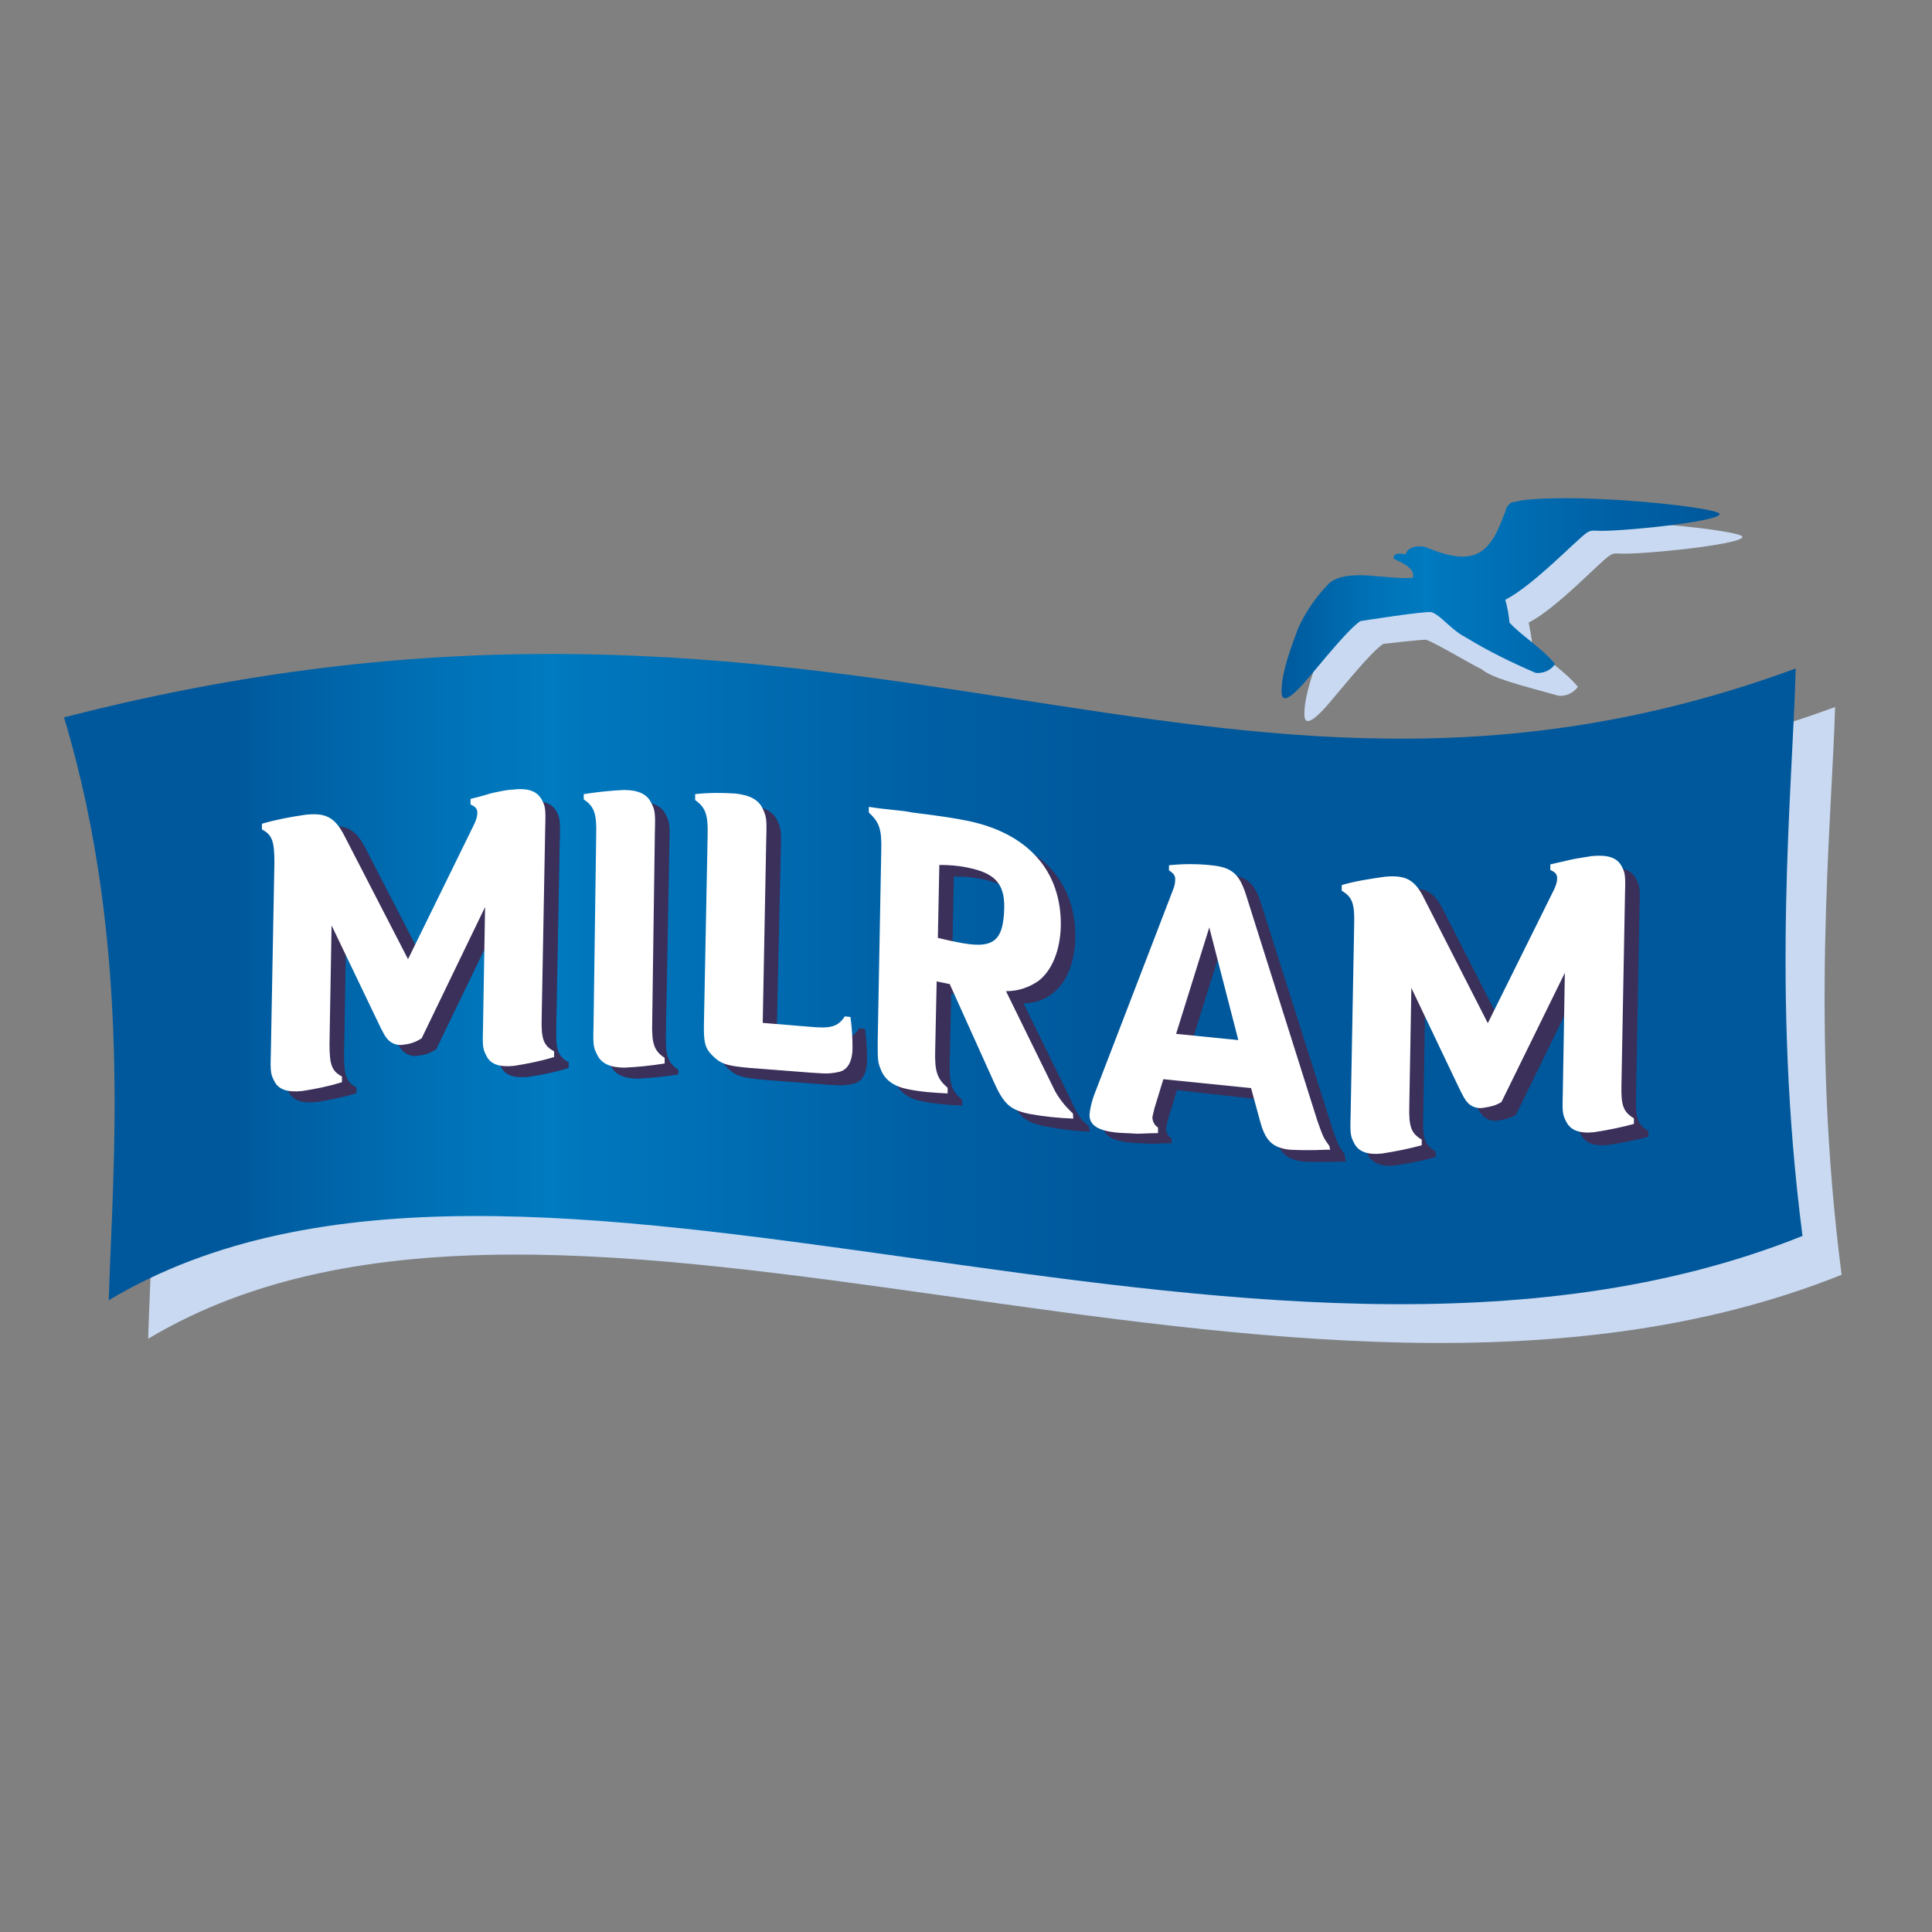
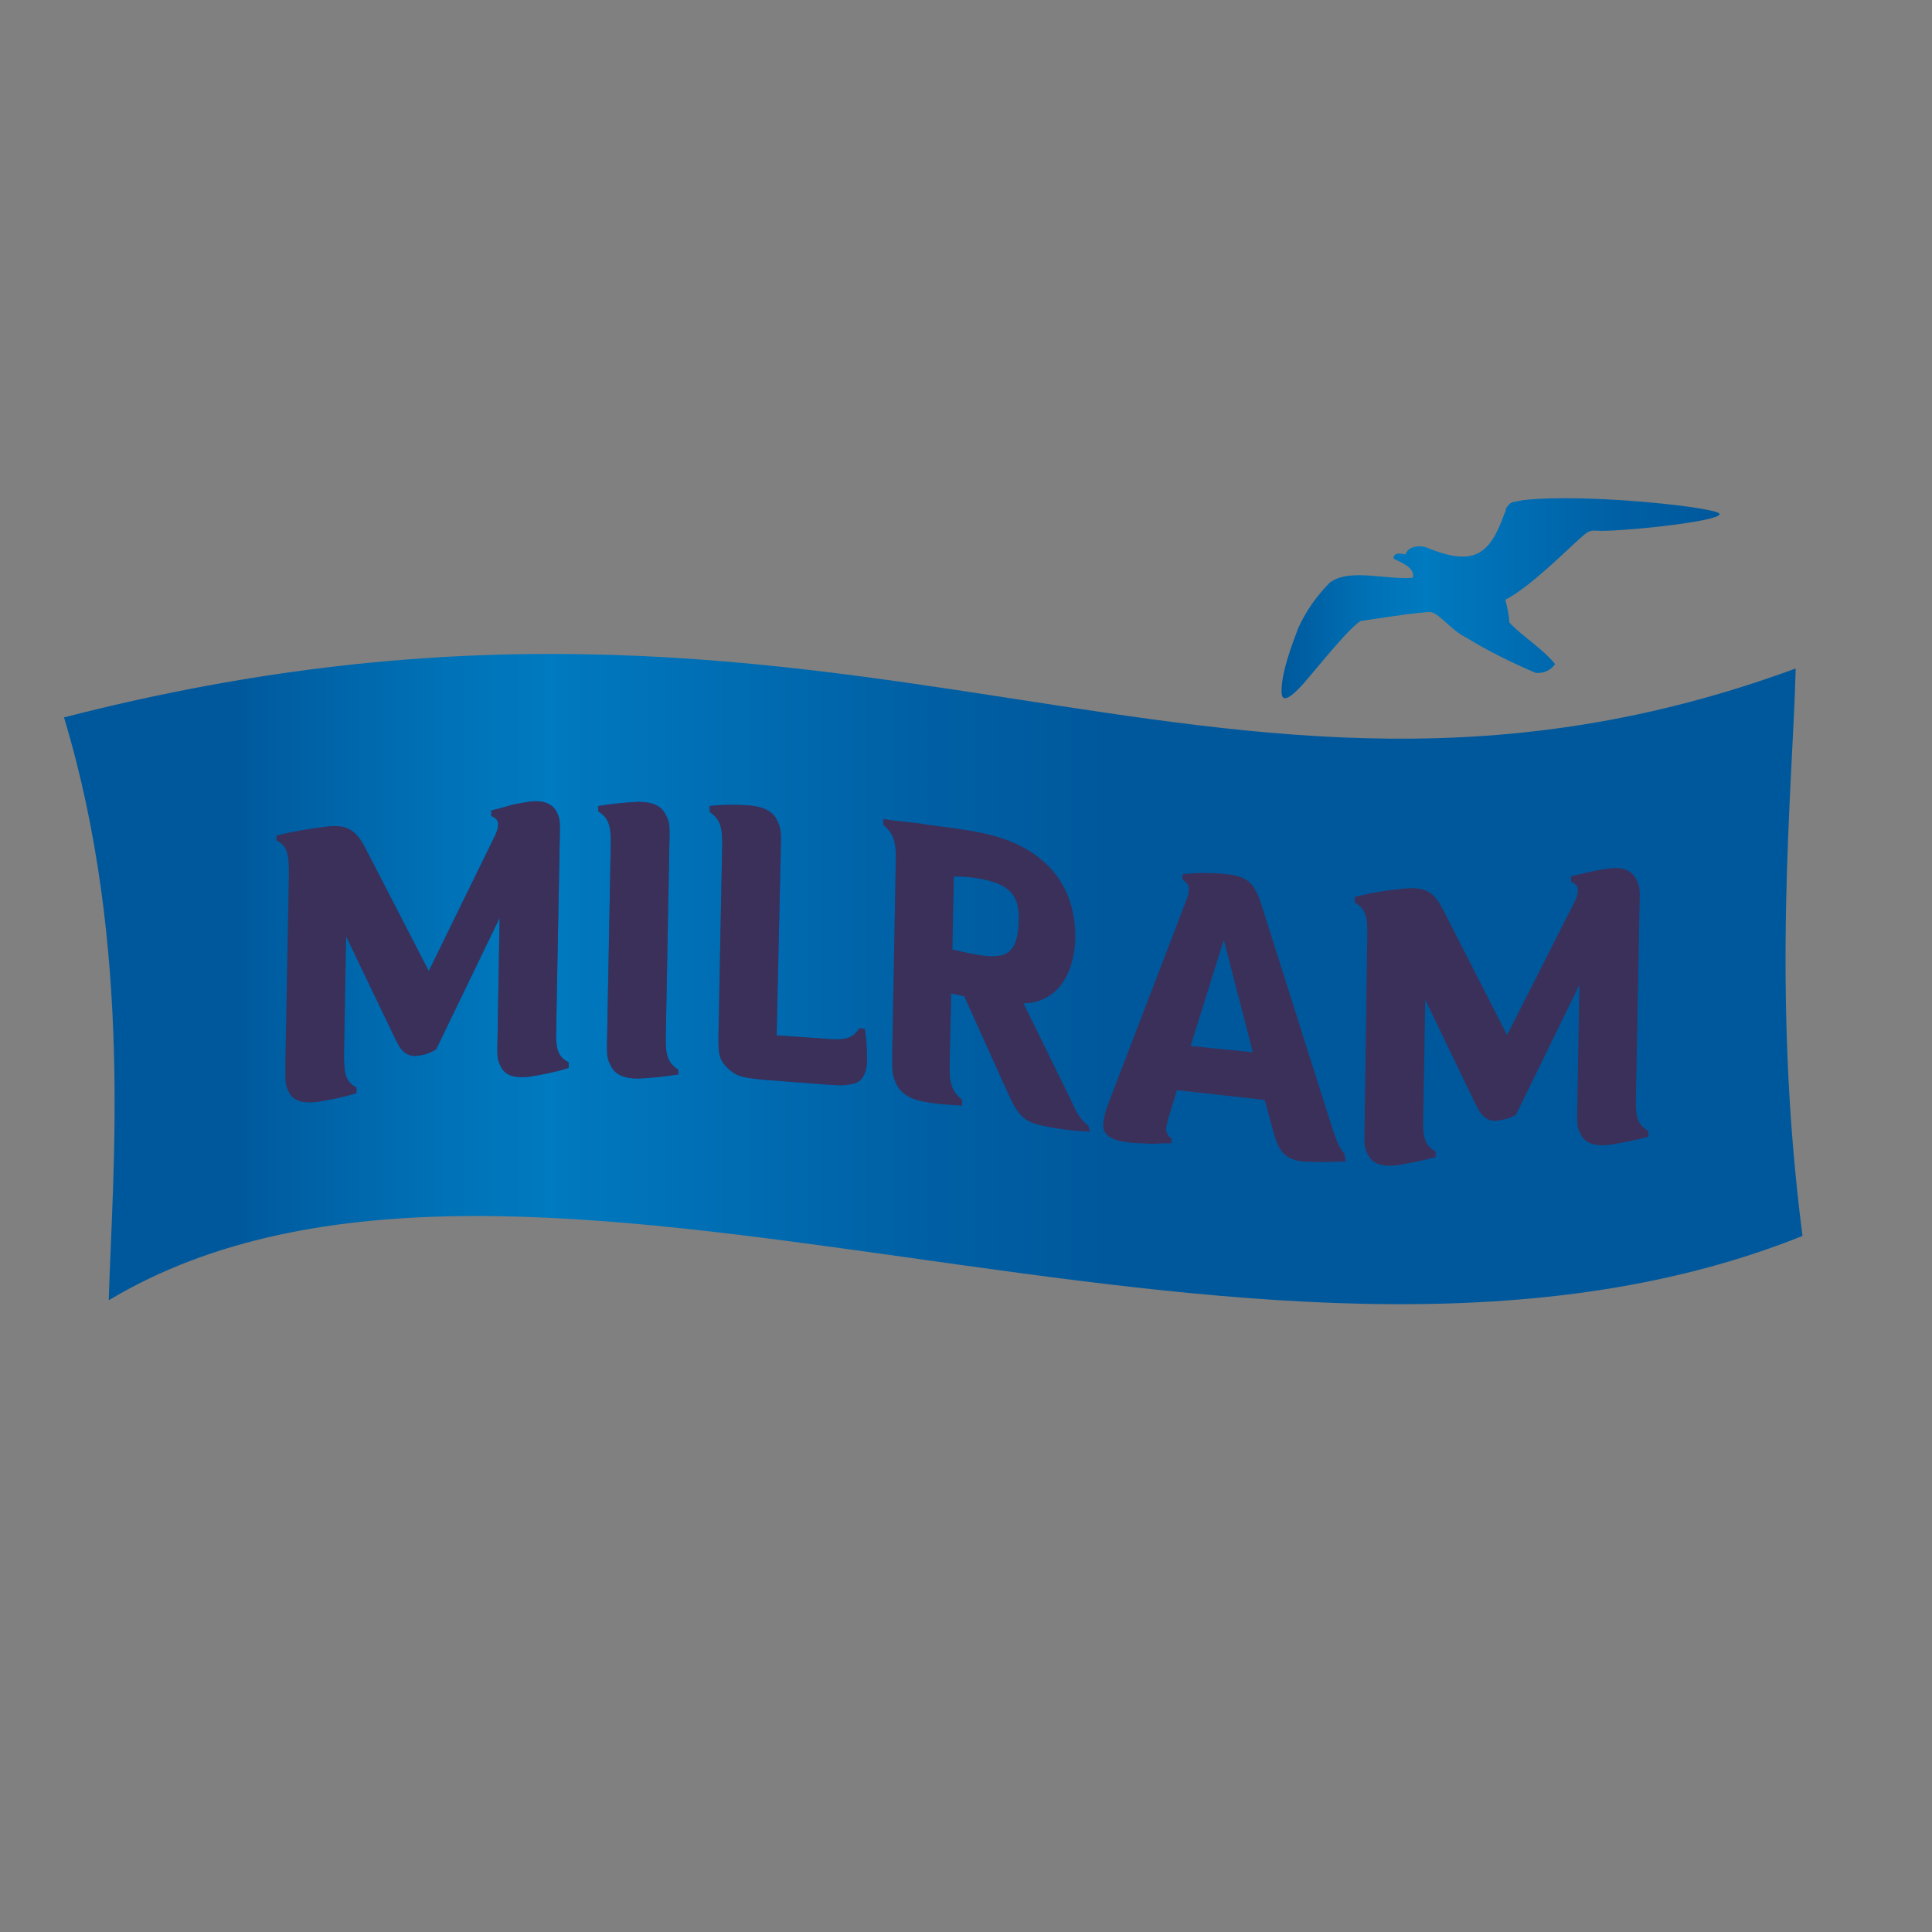
<svg xmlns="http://www.w3.org/2000/svg" version="1.1" id="layer" x="0px" y="0px" viewBox="-153 -46 652 652" style="enable-background:new -153 -46 652 652;" xml:space="preserve">
  <rect x="-153" y="-46" width="652" height="652" fill="#808080" stroke="none" />
  <style type="text/css"> .st0{fill:#C8D9F1;} .st1{fill:url(#SVGID_1_);} .st2{fill:#00589C;} .st3{fill:#3B305A;} .st4{fill:#FFFFFF;} .st5{fill:url(#SVGID_2_);} </style>
  <g>
    <g id="Ebene_2">
      <g id="MIL_Logo_3c_12">
        <g id="MIL_Logo_3c_12-2">
-           <path class="st0" d="M468.5,384.2C283.1,458.5,37.5,321.7-103,405.8c1.2-42.6,8.4-118.8-15.1-196.7 c267-68.7,386.1,56.4,584.4-16.5C465.1,233.2,457.8,301.7,468.5,384.2z" />
          <linearGradient id="SVGID_1_" gradientUnits="userSpaceOnUse" x1="-131.45" y1="700.437" x2="455.269" y2="700.437" gradientTransform="matrix(1 0 0 1 0 -416)">
            <stop offset="0.1" style="stop-color:#00589C" />
            <stop offset="0.11" style="stop-color:#005B9F" />
            <stop offset="0.22" style="stop-color:#0072B7" />
            <stop offset="0.28" style="stop-color:#007AC0" />
            <stop offset="0.3" style="stop-color:#0077BD" />
            <stop offset="0.49" style="stop-color:#0060A5" />
            <stop offset="0.6" style="stop-color:#00589C" />
          </linearGradient>
          <path class="st1" d="M455.3,371.1c-185.5,74.3-431.1-62.4-571.6,21.7c1.2-42.6,8.4-118.8-15.1-196.7 c267-68.7,386.1,56.4,584.4-16.5C452,219.9,444.6,288.4,455.3,371.1z" />
          <path class="st2" d="M378.6,257.9c0.5-1.2,0.9-2.3,0.9-3.5c0-1.4-0.7-2.1-2.3-2.8v-1.9c3-0.7,5.4-1.2,7-1.6 c2.3-0.5,3.5-0.7,4.9-0.9c5.4-0.9,8.4,0.5,10,3.3c1.2,2.3,1.4,3,1.2,9.3l-1.2,64.5c-0.2,7.2,0.7,9.3,4.2,11.4v1.9 c-4.4,1.2-8.9,2.1-13.5,2.8c-4.9,0.5-7.9-0.7-9.3-3.5c-1.2-2.3-1.4-3-1.2-9.3l0.7-41.2l-21.4,43.8c-1.9,1.2-3.7,1.6-5.8,1.9 c-2.1,0.5-4.4-0.2-5.8-2.1c-0.7-0.9-0.9-0.9-3.7-6.8L328,291.4l-0.7,39.8c-0.2,7.2,0.7,9.3,4.2,11.4v1.9 c-4.4,1.2-8.9,2.1-13.5,2.8c-4.9,0.5-7.9-0.7-9.3-3.5c-1.2-2.3-1.4-3-1.2-9.3l0.9-64.5c0.2-7.2-0.7-9.3-4.2-11.4v-1.9 c5.4-1.4,11-2.3,16.5-2.8c7.2-0.7,10.3,0.9,13.5,7.5l21.4,41.9L378.6,257.9z M301.2,346h-1.4c-4.2,0.2-8.6,0.2-13,0 c-5.8-0.7-8.2-3-10-9.8l-3-11l-29.6-3.3l-3,9.8c-0.2,0.9-0.5,2.1-0.7,3c0,1.4,0.7,2.8,1.9,3.5v1.6c-3,0-5.4,0.2-7,0.2 c-2.6-0.2-6.1-0.2-7.9-0.5c-5.6-0.7-8.4-2.6-8.2-6.1c0.2-2.1,0.7-4,1.4-6.1l26.8-69.9c0.5-1.2,0.7-2.3,0.7-3.5s-0.5-1.9-2.1-3 v-1.9c4.9-0.5,9.8-0.5,14.7,0c7.2,0.7,9.6,3,11.9,10.3l24,75.7c1.9,5.4,2.1,5.8,4,8.4L301.2,346z M260,271.2L248.8,307l21,2.1 L260,271.2z M214.8,335.9c-5.4-0.2-10.5-0.9-15.6-1.9c-6.5-1.4-8.6-3.3-12.1-11.2l-14.7-32.6l-4.4-0.9l-0.5,23.3 c-0.2,7.2,0.7,9.6,4.2,12.6v1.9c-4.4-0.2-8.9-0.5-13.3-1.4c-4.7-0.9-7.7-3-9.1-6.3c-1.2-2.8-1.2-3.5-1.2-9.8l1.2-64.5 c0.2-7.2-0.7-9.6-4.2-12.8v-1.9l3.5,0.5c11.2,1.2,8.2,0.9,11.2,1.4c9.6,1.2,14.2,1.9,18.6,2.8c20.5,4.2,31.7,17,31.5,35.4 c-0.2,8.4-3,15.1-7.5,18.6c-2.8,2.3-6.3,3.5-10,3.5l15.8,32.2c1.6,3.3,2.6,6.5,6.1,9.1L214.8,335.9z M168.4,274.4 c2.8,0.7,5.1,1.2,6.3,1.4c12.3,2.6,15.8,0,16.1-11.4c0.2-8.4-3.3-11.9-12.3-13.7c-3.3-0.7-6.3-0.9-9.6-0.9L168.4,274.4z M125.1,304.5c7.2,0.7,9.6,0,11.9-3.5l1.9,0.2c0.5,3.5,0.7,7,0.7,10.3c0,4.7-1.6,7.5-4.4,8.2c-2.1,0.5-4.2,0.7-6.3,0.5l-3.3-0.2 l-20.7-1.6c-7.9-0.7-9.8-1.4-12.6-4.2c-2.8-2.8-3-4.9-2.8-12.8l1.2-61.3c0.2-7.2-0.7-9.6-4.2-12.1V226c4.4-0.5,9.1-0.5,13.5-0.2 c4.9,0.5,7.9,2.1,9.3,5.1c1.2,2.6,1.4,3.5,1.2,9.6l-1.4,62.9L125.1,304.5z M53.1,239.7c0.2-7.2-0.7-9.6-4.2-11.9V226 c4.4-0.7,9.1-1.2,13.5-1.4c4.9,0,7.9,1.4,9.3,4.4c1.2,2.3,1.4,3.3,1.2,9.6l-1.2,64.5c-0.2,7.2,0.7,9.6,4.2,11.9v1.6 c-4.4,0.7-9.1,1.2-13.5,1.4c-4.9,0-7.9-1.4-9.3-4.4c-1.2-2.3-1.4-3.3-1.2-9.6L53.1,239.7z M14.2,235.7c0.5-1.2,0.9-2.3,0.9-3.5 c0-1.4-0.7-2.1-2.3-2.8v-1.9c3-0.7,5.4-1.4,7-1.9c2.3-0.5,3.5-0.7,4.9-0.9c4.9-0.9,8.4,0.2,10,3c1.2,2.3,1.4,3,1.2,9.3 l-1.2,64.3c-0.2,7.2,0.7,9.3,4.2,11.2v1.9c-4.4,1.4-8.9,2.3-13.5,3c-4.9,0.5-7.9-0.5-9.3-3.3c-1.2-2.3-1.4-3-1.2-9.3l0.7-41 l-21.4,44.3c-1.9,1.2-3.7,1.9-5.8,2.1c-2.1,0.5-4.4-0.2-5.8-1.9c-0.7-0.9-0.9-0.9-3.7-6.8l-15.1-31.5l-0.7,39.8 c0,7.2,0.7,9.3,4.2,11.2v1.9c-4.4,1.4-8.9,2.3-13.5,3c-4.9,0.5-7.9-0.5-9.3-3.3c-1.2-2.3-1.2-3-1.2-9.3l1.2-64.5 c0-7.2-0.7-9.3-4.2-11.2V236c5.4-1.4,11-2.3,16.5-3c7-0.9,10.3,0.9,13.5,7.2l21.4,41.5L14.2,235.7z" />
          <path class="st3" d="M378.6,257.9c0.5-1.2,0.9-2.3,0.9-3.5c0-1.4-0.7-2.1-2.3-2.8v-1.9c3-0.7,5.4-1.2,7-1.6 c2.3-0.5,3.5-0.7,4.9-0.9c5.4-0.9,8.4,0.5,10,3.3c1.2,2.3,1.4,3,1.2,9.3l-1.2,64.5c-0.2,7.2,0.7,9.3,4.2,11.4v1.9 c-4.4,1.2-8.9,2.1-13.5,2.8c-4.9,0.5-7.9-0.7-9.3-3.5c-1.2-2.3-1.4-3-1.2-9.3l0.7-41.2l-21.4,43.8c-1.9,1.2-3.7,1.6-5.8,1.9 c-2.1,0.5-4.4-0.2-5.8-2.1c-0.7-0.9-0.9-0.9-3.7-6.8L328,291.4l-0.7,39.8c-0.2,7.2,0.7,9.3,4.2,11.4v1.9 c-4.4,1.2-8.9,2.1-13.5,2.8c-4.9,0.5-7.9-0.7-9.3-3.5c-1.2-2.3-1.4-3-1.2-9.3l0.9-64.5c0.2-7.2-0.7-9.3-4.2-11.4v-1.9 c5.4-1.4,11-2.3,16.5-2.8c7.2-0.7,10.3,0.9,13.5,7.5l21.4,41.9L378.6,257.9z M301.2,346h-1.4c-4.2,0.2-8.6,0.2-13,0 c-5.8-0.7-8.2-3-10-9.8l-3-11l-29.6-3.3l-3,9.8c-0.2,0.9-0.5,2.1-0.7,3c0,1.4,0.7,2.8,1.9,3.5v1.6c-3,0-5.4,0.2-7,0.2 c-2.6-0.2-6.1-0.2-7.9-0.5c-5.6-0.7-8.4-2.6-8.2-6.1c0.2-2.1,0.7-4,1.4-6.1l26.8-69.9c0.5-1.2,0.7-2.3,0.7-3.5s-0.5-1.9-2.1-3 v-1.9c4.9-0.5,9.8-0.5,14.7,0c7.2,0.7,9.6,3,11.9,10.3l24,75.7c1.9,5.4,2.1,5.8,4,8.4L301.2,346z M260,271.2L248.8,307l21,2.1 L260,271.2z M214.8,335.9c-5.4-0.2-10.5-0.9-15.6-1.9c-6.5-1.4-8.6-3.3-12.1-11.2l-14.7-32.6l-4.4-0.9l-0.5,23.3 c-0.2,7.2,0.7,9.6,4.2,12.6v1.9c-4.4-0.2-8.9-0.5-13.3-1.4c-4.7-0.9-7.7-3-9.1-6.3c-1.2-2.8-1.2-3.5-1.2-9.8l1.2-64.5 c0.2-7.2-0.7-9.6-4.2-12.8v-1.9l3.5,0.5c11.2,1.2,8.2,0.9,11.2,1.4c9.6,1.2,14.2,1.9,18.6,2.8c20.5,4.2,31.7,17,31.5,35.4 c-0.2,8.4-3,15.1-7.5,18.6c-2.8,2.3-6.3,3.5-10,3.5l15.8,32.2c1.6,3.3,2.6,6.5,6.1,9.1L214.8,335.9z M168.4,274.4 c2.8,0.7,5.1,1.2,6.3,1.4c12.3,2.6,15.8,0,16.1-11.4c0.2-8.4-3.3-11.9-12.3-13.7c-3.3-0.7-6.3-0.9-9.6-0.9L168.4,274.4z M125.1,304.5c7.2,0.7,9.6,0,11.9-3.5l1.9,0.2c0.5,3.5,0.7,7,0.7,10.3c0,4.7-1.6,7.5-4.4,8.2c-2.1,0.5-4.2,0.7-6.3,0.5l-3.3-0.2 l-20.7-1.6c-7.9-0.7-9.8-1.4-12.6-4.2c-2.8-2.8-3-4.9-2.8-12.8l1.2-61.3c0.2-7.2-0.7-9.6-4.2-12.1V226c4.4-0.5,9.1-0.5,13.5-0.2 c4.9,0.5,7.9,2.1,9.3,5.1c1.2,2.6,1.4,3.5,1.2,9.6l-1.4,62.9L125.1,304.5z M53.1,239.7c0.2-7.2-0.7-9.6-4.2-11.9V226 c4.4-0.7,9.1-1.2,13.5-1.4c4.9,0,7.9,1.4,9.3,4.4c1.2,2.3,1.4,3.3,1.2,9.6l-1.2,64.5c-0.2,7.2,0.7,9.6,4.2,11.9v1.6 c-4.4,0.7-9.1,1.2-13.5,1.4c-4.9,0-7.9-1.4-9.3-4.4c-1.2-2.3-1.4-3.3-1.2-9.6L53.1,239.7z M14.2,235.7c0.5-1.2,0.9-2.3,0.9-3.5 c0-1.4-0.7-2.1-2.3-2.8v-1.9c3-0.7,5.4-1.4,7-1.9c2.3-0.5,3.5-0.7,4.9-0.9c4.9-0.9,8.4,0.2,10,3c1.2,2.3,1.4,3,1.2,9.3 l-1.2,64.3c-0.2,7.2,0.7,9.3,4.2,11.2v1.9c-4.4,1.4-8.9,2.3-13.5,3c-4.9,0.5-7.9-0.5-9.3-3.3c-1.2-2.3-1.4-3-1.2-9.3l0.7-41 l-21.4,44.3c-1.9,1.2-3.7,1.9-5.8,2.1c-2.1,0.5-4.4-0.2-5.8-1.9c-0.7-0.9-0.9-0.9-3.7-6.8l-15.1-31.5l-0.7,39.8 c0,7.2,0.7,9.3,4.2,11.2v1.9c-4.4,1.4-8.9,2.3-13.5,3c-4.9,0.5-7.9-0.5-9.3-3.3c-1.2-2.3-1.2-3-1.2-9.3l1.2-64.5 c0-7.2-0.7-9.3-4.2-11.2V236c5.4-1.4,11-2.3,16.5-3c7-0.9,10.3,0.9,13.5,7.2l21.4,41.5L14.2,235.7z" />
-           <path class="st4" d="M371.6,253.9c0.5-1.2,0.9-2.3,0.9-3.5c0-1.4-0.7-2.1-2.3-2.8v-1.9c3-0.7,5.4-1.2,7-1.6 c2.3-0.5,5.4-0.9,7-1.2c5.4-0.5,8.4,0.5,10,3.3c1.2,2.3,1.4,3,1.2,9.3l-1.2,64.5c-0.2,7.2,0.7,9.3,4.2,11.4v1.9 c-4.4,1.2-8.9,2.1-13.5,2.8c-4.9,0.5-7.9-0.7-9.3-3.5c-1.2-2.3-1.4-3-1.2-9.3l0.7-41l-21.4,43.6c-1.9,1.2-3.7,1.6-5.8,1.9 c-2.1,0.5-4.4-0.2-5.8-1.9c-0.7-0.9-0.9-0.9-3.7-6.8l-15.1-31.7l-0.7,39.8c-0.2,7.2,0.7,9.3,4.2,11.4v1.9 c-4.4,1.2-8.9,2.1-13.5,2.8c-4.9,0.5-7.9-0.7-9.3-3.5c-1.2-2.3-1.4-3-1.2-9.3l1.2-64.5c0.2-7.2-0.7-9.3-4.2-11.4v-1.9 c4.7-1.4,9.6-2.1,14.4-2.8c7.2-0.7,10.3,0.9,13.5,7.5l21.4,41.9L371.6,253.9z M295.9,342h-1.4c-4.2,0.2-8.4,0.2-12.3,0 c-5.8-0.7-8.2-3-10-9.8l-3-11l-29.6-3l-3,9.8c-0.2,0.9-0.5,2.1-0.7,3c0,1.4,0.7,2.8,1.9,3.5v1.9c-3,0-5.4,0.2-7,0.2 c-2.6-0.2-6.1-0.2-7.9-0.5c-5.6-0.7-8.4-2.6-8.2-6.1c0.2-2.1,0.7-4,1.4-6.1l26.8-69.7c0.5-1.2,0.7-2.3,0.7-3.5 c0-1.2-0.5-1.9-2.1-3V246c4.7-0.5,9.6-0.5,14.2,0c7.2,0.7,9.6,3,11.9,10.3l24,76c1.9,5.4,2.1,5.8,4,8.4L295.9,342z M255.1,267 l-11.2,35.9l21,2.1L255.1,267z M209.2,331.5c-5.1-0.2-10-0.7-14.9-1.6c-6.5-1.4-8.6-3.3-12.1-11.2l-14.7-32.6l-4.4-0.9 l-0.5,23.3c-0.2,7.2,0.7,9.6,4.2,12.6v1.9c-4.4-0.2-8.9-0.5-13.3-1.4c-4.7-0.9-7.7-3-9.1-6.3c-1.2-2.8-1.2-3.5-1.2-9.8l1.2-64.5 c0.2-7.2-0.7-9.6-4.2-12.8v-1.9l3.5,0.5c11.2,1.2,8.2,0.9,11.2,1.4c9.6,1.2,14.2,1.9,18.6,2.8c20.5,4.2,31.7,17,31.5,35.4 c-0.2,8.4-3,15.1-7.5,18.6c-3.3,2.3-7,3.5-11,3.5l15.8,32.2c1.6,3.5,4,6.5,6.8,9.1L209.2,331.5z M163.5,270.5 c2.8,0.7,5.1,1.2,6.3,1.4c12.3,2.6,15.8,0,16.1-11.4c0.2-8.4-3.3-11.9-12.3-13.7c-3.3-0.7-6.3-0.9-9.6-0.9L163.5,270.5z M120.2,300.5c7.2,0.7,9.6,0,11.9-3.5l1.9,0.2c0.5,3.5,0.7,7,0.7,10.3c0,4.7-1.6,7.5-4.4,8.2c-2.1,0.5-4.2,0.7-6.3,0.5l-3.3-0.2 l-20.7-1.6c-7.9-0.7-9.8-1.4-12.6-4.2c-2.8-2.8-3-4.9-2.8-12.8l1.2-61.3c0.2-7.2-0.7-9.6-4.2-12.1V222c4.4-0.5,9.1-0.5,13.5-0.2 c4.9,0.5,7.9,2.1,9.3,5.1c1.2,2.6,1.4,3.5,1.2,9.6l-1.2,62.7L120.2,300.5z M48.2,235.7c0.2-7.2-0.7-9.6-4.2-11.9V222 c4.4-0.7,9.1-1.2,13.5-1.4c4.9,0,7.9,1.4,9.3,4.4c1.2,2.3,1.4,3.3,1.2,9.6l-0.9,64.5c-0.2,7.2,0.7,9.6,4.2,11.9v1.9 c-4.4,0.7-9.1,1.2-13.5,1.4c-4.9,0-7.9-1.4-9.3-4.4c-1.2-2.3-1.4-3.3-1.2-9.6L48.2,235.7z M7.2,231.8c0.5-1.2,0.9-2.3,0.9-3.5 c0-1.4-0.7-2.1-2.3-2.8v-1.9c3-0.7,5.4-1.4,7-1.9c2.3-0.5,5.4-1.2,7-1.2c5.4-0.7,8.4,0.5,10,3.3c1.2,2.3,1.4,3,1.2,9.3 l-1.2,64.5c-0.2,7.2,0.7,9.3,4.2,11.2v1.9c-4.4,1.4-9.1,2.3-13.5,3c-4.9,0.5-7.9-0.5-9.3-3.3c-1.2-2.3-1.4-3-1.2-9.3l0.7-41 l-21.4,44.3c-1.9,1.2-3.7,1.9-5.8,2.1c-2.1,0.5-4.4-0.2-5.8-1.9c-0.7-0.9-0.9-0.9-3.7-6.8l-15.1-31.5l-0.7,39.8 c0,7.2,0.7,9.3,4.2,11.2v1.9c-4.4,1.4-8.9,2.3-13.5,3c-4.9,0.5-7.9-0.5-9.3-3.3c-1.2-2.3-1.4-3-1.2-9.3l1.2-64.5 c0-7.2-0.7-9.3-4.2-11.2v-1.9c4.7-1.4,9.6-2.3,14.4-3c7.2-0.9,10.3,0.9,13.5,7.2l21.4,41.5L7.2,231.8z" />
-           <path class="st0" d="M362.3,135.3c-4.9,13.7-10.3,17.7-26.1,11.2c-1.6-0.7-6.1-0.9-7.2,2.3c-2.3-0.5-4-0.5-4,1.4 c1.4,0.9,7.5,2.8,6.5,6.5c-9.3,0.7-21.4-3.3-28,1.6c-4.4,4.4-8.2,9.8-10.7,15.4c-2.1,5.4-5.4,14.2-5.6,20.7c0,1.6-0.5,7.5,9.1-4 s14.4-17,17.5-19.1c0,0,11.7-1.4,14.4-1.4c3,0.9,14.2,7.7,18.9,10c3.5,3,13.3,5.4,25.9,8.9c2.6,0.2,4.9-0.9,6.5-3 c-4.4-5.4-11.4-9.6-15.4-14c-0.2-2.6-0.7-5.1-1.2-7.7c9.6-4.9,24.2-20.7,27.3-22.6c0.5-0.2,0.9-0.9,3.3-0.7 c6.5,0.5,41.5-3,41.5-5.6c0.7-2.1-45-7.2-66.4-4.7c-1.2,0.2-2.3,0.5-3.5,0.7c-0.9,0.2-1.6,1.4-2.1,1.9 C362.5,134.2,362.3,134.9,362.3,135.3z" />
          <linearGradient id="SVGID_2_" gradientUnits="userSpaceOnUse" x1="279.575" y1="572.012" x2="427.132" y2="572.012" gradientTransform="matrix(1 0 0 1 0 -416)">
            <stop offset="0" style="stop-color:#00589C" />
            <stop offset="2.000000e-002" style="stop-color:#005B9F" />
            <stop offset="0.21" style="stop-color:#0072B7" />
            <stop offset="0.33" style="stop-color:#007AC0" />
            <stop offset="0.37" style="stop-color:#0077BD" />
            <stop offset="0.76" style="stop-color:#0060A5" />
            <stop offset="1" style="stop-color:#00589C" />
          </linearGradient>
          <path class="st5" d="M354.6,127.6c-4.9,13.7-10.3,17.7-26.1,11.2c-1.6-0.7-6.1-0.9-7.2,2.3c-2.3-0.5-4-0.5-4,1.4 c1.4,0.9,7.5,2.8,6.5,6.5c-9.3,0.7-21.4-3.3-28,1.6c-4.4,4.4-8.2,9.8-10.7,15.4c-2.1,5.6-5.4,14.2-5.6,20.7c0,1.6-0.5,7.5,9.1-4 s14.4-17,17.5-19.1c0,0,22.1-3.5,24-3c3,0.9,6.8,6.1,11.4,8.4c7.7,4.7,15.6,8.6,23.8,12.1c2.6,0.2,5.1-0.9,6.5-3 c-4.4-5.4-11.4-9.6-15.4-14c-0.2-2.6-0.7-5.1-1.4-7.7c9.6-4.9,24.5-20.7,27.5-22.6c0.5-0.2,0.9-0.9,3.3-0.7 c6.5,0.5,41.5-3,41.5-5.6c0.7-2.1-45-7.2-66.4-4.7c-1.2,0.2-2.3,0.5-3.5,0.7c-0.9,0.2-1.6,1.4-2.1,1.9 C355.1,126.7,354.8,127.2,354.6,127.6z" />
        </g>
      </g>
    </g>
  </g>
</svg>